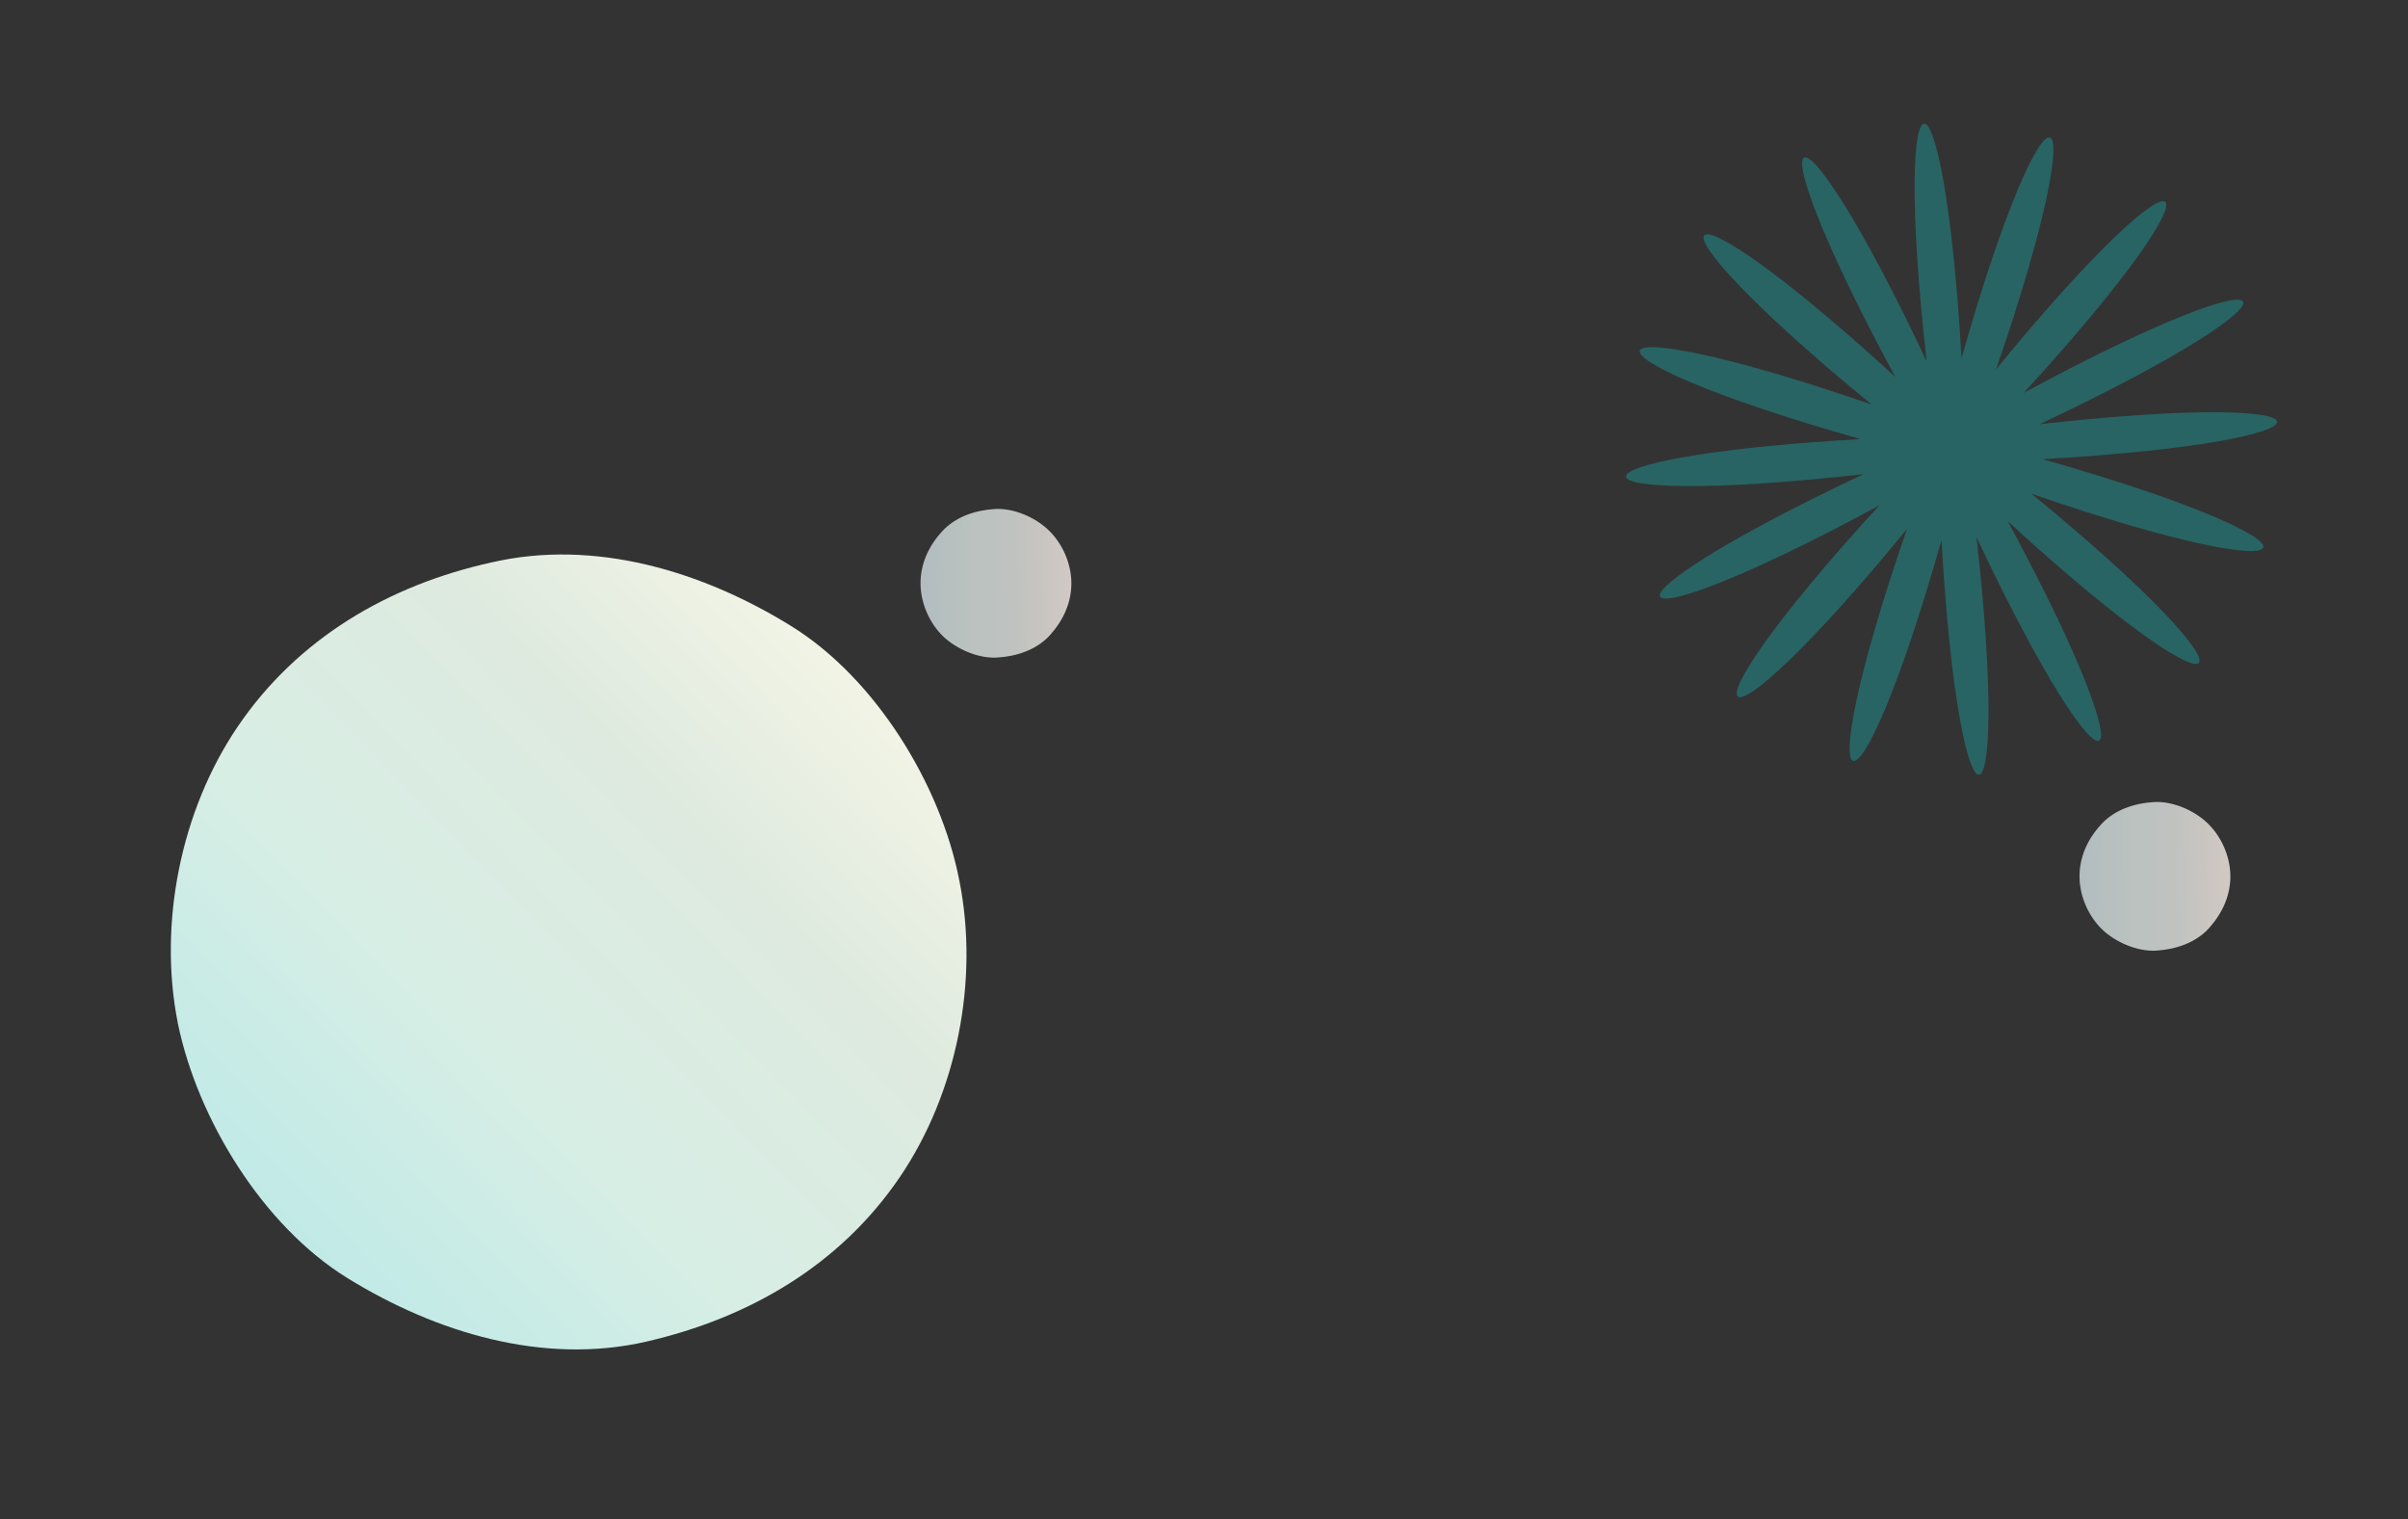
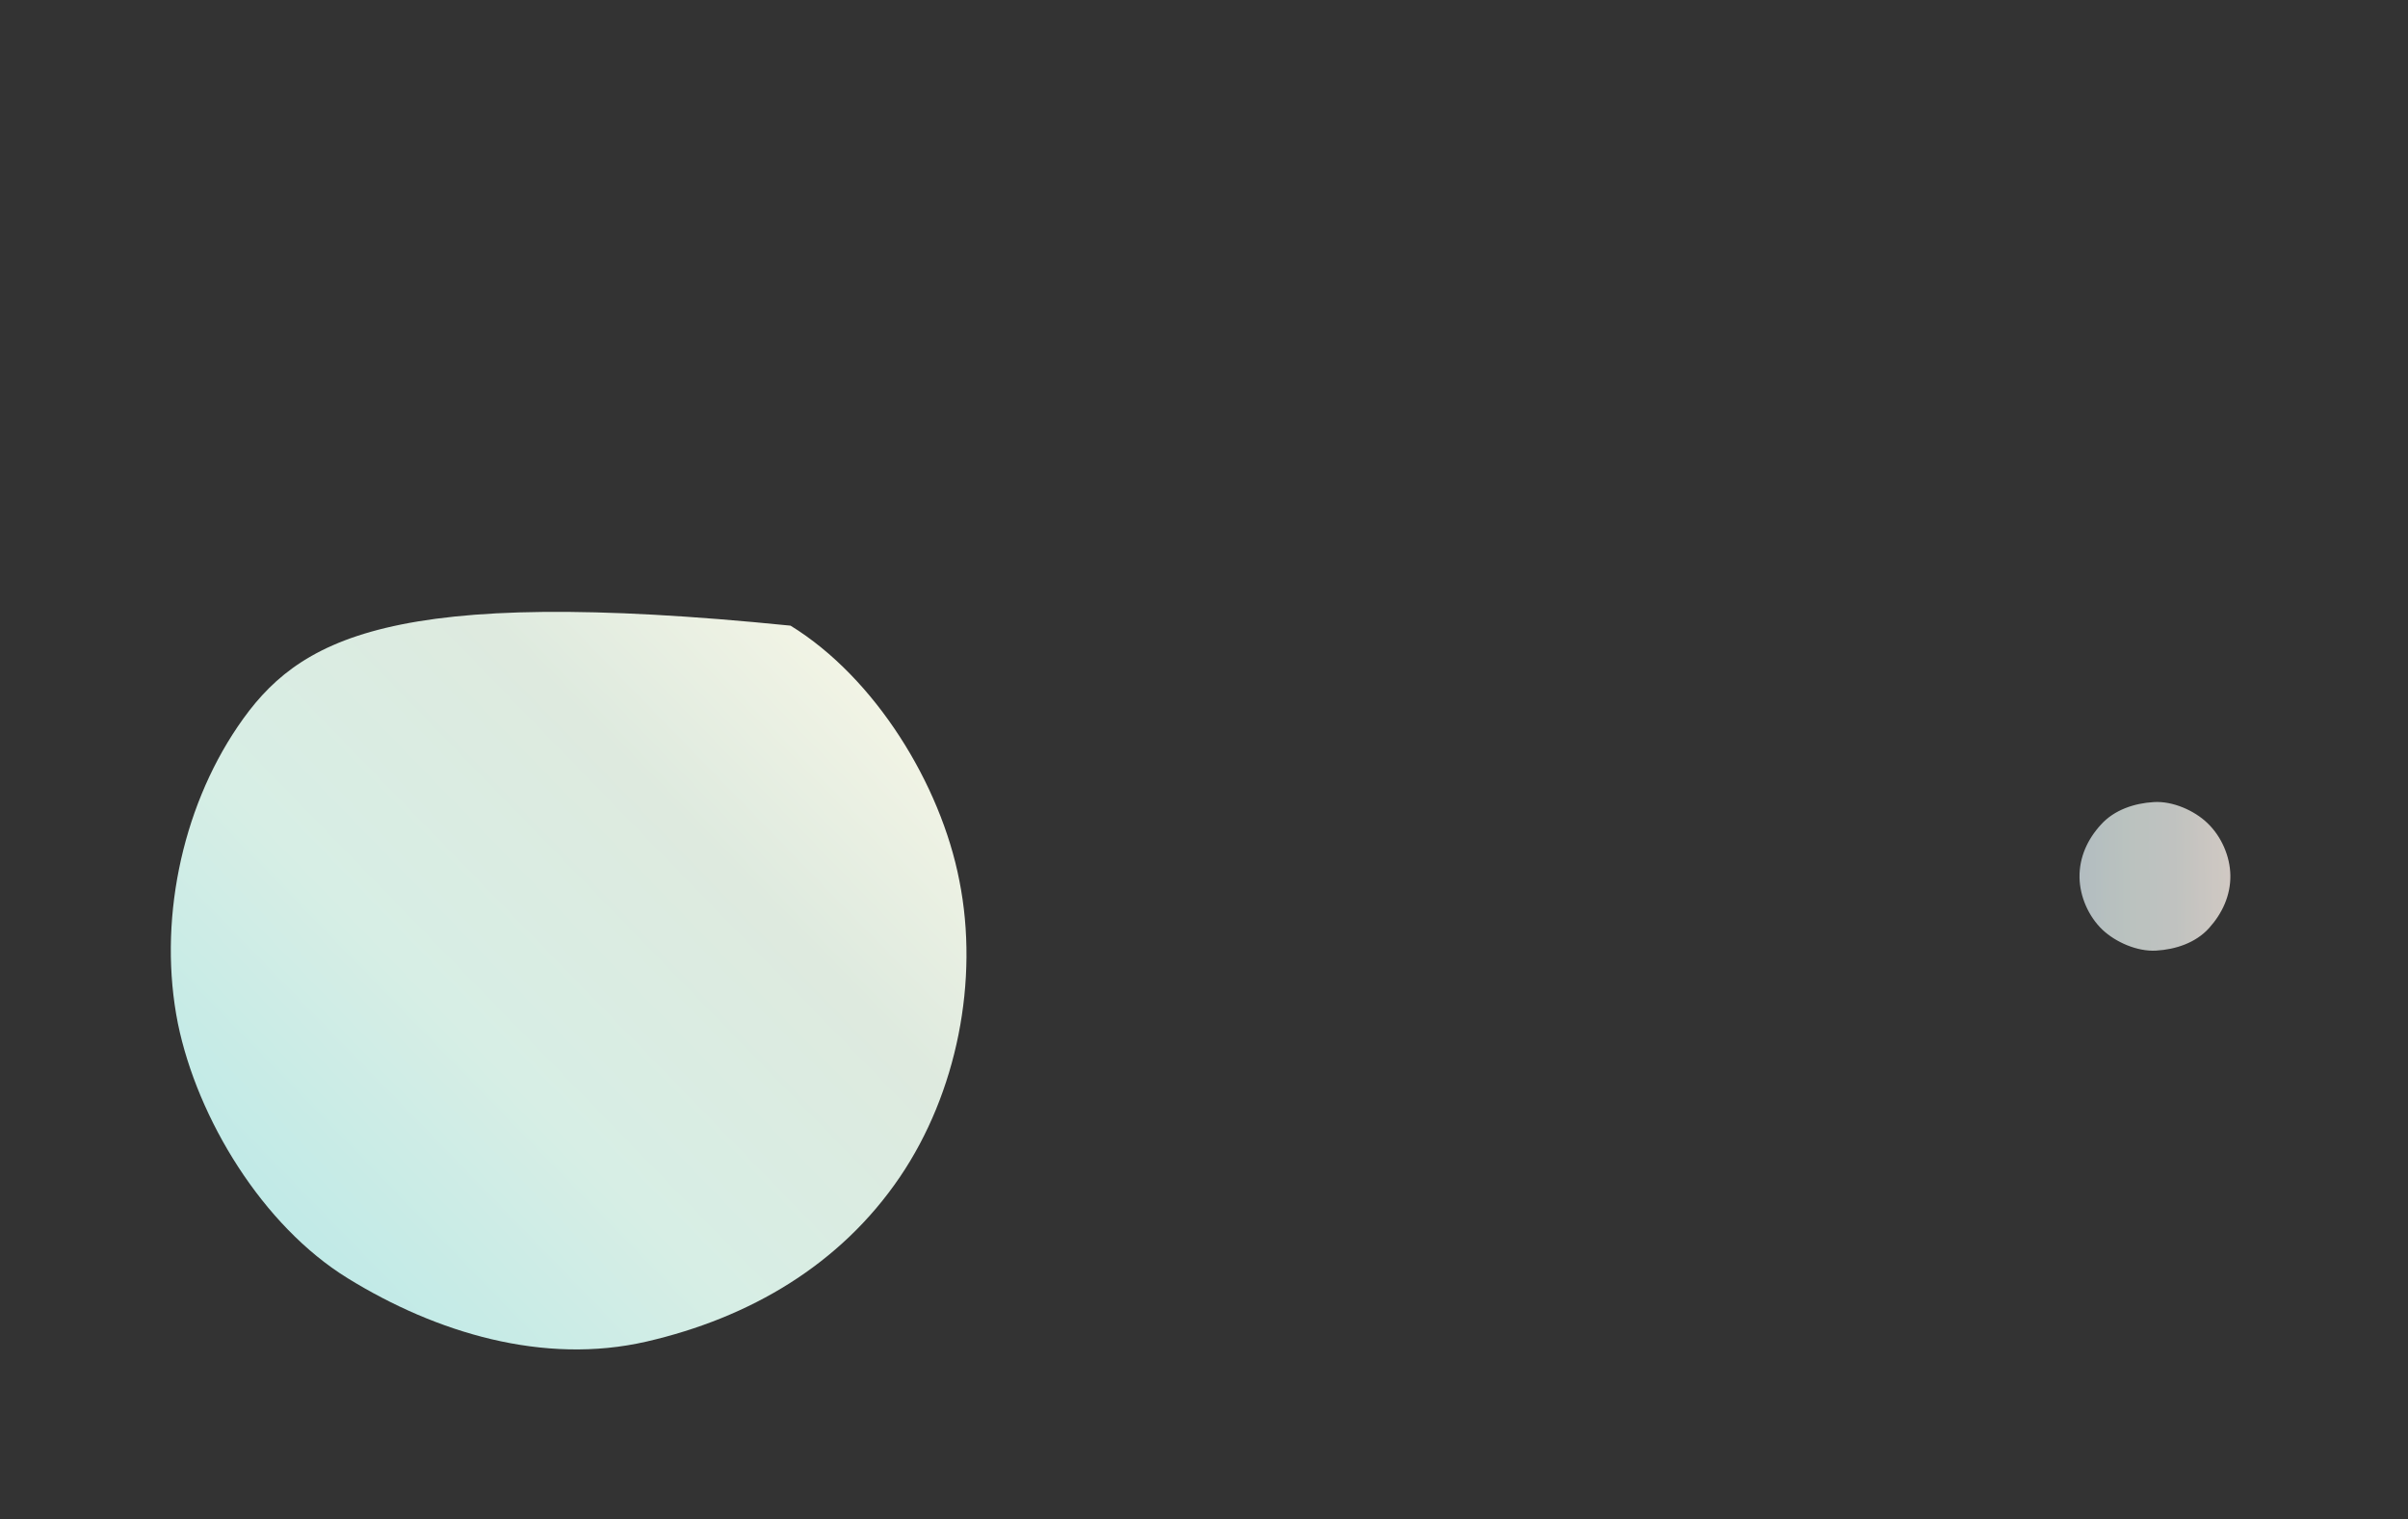
<svg xmlns="http://www.w3.org/2000/svg" width="214" height="135" viewBox="0 0 214 135" fill="none">
  <rect x="0" y="0" width="214" height="135" fill="#333333" stroke="none" />
-   <path d="M70.256 55.601C62.415 50.76 52.846 47.867 43.698 49.978C34.532 51.996 26.439 56.742 21.125 64.573C16.071 72.022 14.038 82.079 15.81 90.959C17.545 99.414 23.341 108.946 30.905 113.598C38.746 118.439 48.315 121.333 57.463 119.222C66.611 117.111 74.667 112.42 79.981 104.588C85.034 97.14 87.03 87.137 85.258 78.257C83.598 69.692 77.764 60.216 70.256 55.601Z" fill="url(#paint0_linear)" />
+   <path d="M70.256 55.601C34.532 51.996 26.439 56.742 21.125 64.573C16.071 72.022 14.038 82.079 15.81 90.959C17.545 99.414 23.341 108.946 30.905 113.598C38.746 118.439 48.315 121.333 57.463 119.222C66.611 117.111 74.667 112.42 79.981 104.588C85.034 97.14 87.03 87.137 85.258 78.257C83.598 69.692 77.764 60.216 70.256 55.601Z" fill="url(#paint0_linear)" />
  <g style="mix-blend-mode:screen" opacity="0.8">
-     <path d="M88.422 45.235C86.689 45.335 84.899 45.922 83.715 47.236C82.519 48.537 81.782 50.144 81.808 51.926C81.832 53.621 82.605 55.393 83.837 56.572C85.018 57.69 86.942 58.535 88.612 58.436C90.345 58.336 92.134 57.749 93.318 56.436C94.502 55.122 95.239 53.528 95.213 51.745C95.188 50.05 94.416 48.291 93.184 47.112C92.002 45.969 90.079 45.137 88.422 45.235Z" fill="url(#paint1_linear)" />
-   </g>
+     </g>
  <g style="mix-blend-mode:screen" opacity="0.8">
    <path d="M191.422 71.278C189.688 71.378 187.899 71.965 186.715 73.279C185.519 74.58 184.782 76.187 184.808 77.969C184.832 79.665 185.605 81.436 186.837 82.616C188.018 83.733 189.942 84.578 191.612 84.479C193.345 84.379 195.134 83.793 196.318 82.479C197.502 81.165 198.239 79.571 198.213 77.789C198.188 76.093 197.416 74.334 196.184 73.155C195.002 72.012 193.079 71.18 191.422 71.278Z" fill="url(#paint2_linear)" />
  </g>
-   <path opacity="0.4" d="M166.337 35.95C144.564 18.131 147.735 14.505 168.44 33.502C155.08 8.788 159.254 6.699 171.218 32.094C168.076 4.198 172.725 3.787 174.321 31.835C181.977 4.798 186.58 6.221 177.397 32.815C195.215 11.042 198.842 14.214 179.845 34.918C204.558 21.559 206.662 25.728 181.261 37.701C209.158 34.559 209.569 39.208 181.521 40.805C208.558 48.46 207.135 53.064 180.541 43.88C202.314 61.699 199.142 65.325 178.438 46.328C191.797 71.041 187.619 73.14 175.654 47.745C178.797 75.641 174.138 76.047 172.542 47.999C164.886 75.036 160.283 73.613 169.467 47.019C151.648 68.792 148.021 65.621 167.018 44.916C142.305 58.275 140.216 54.102 165.611 42.138C137.705 45.275 137.309 40.622 165.347 39.02C138.32 31.37 139.734 26.761 166.337 35.95Z" fill="#18ACAC" />
  <defs>
    <linearGradient id="paint0_linear" x1="23.328" y1="106.367" x2="77.99" y2="53.224" gradientUnits="userSpaceOnUse">
      <stop stop-color="#C1EAE7" />
      <stop offset="0.307" stop-color="#D7EEE5" />
      <stop offset="0.656" stop-color="#DEEADF" />
      <stop offset="1" stop-color="#F8F7E7" />
    </linearGradient>
    <linearGradient id="paint1_linear" x1="81.808" y1="51.932" x2="95.213" y2="51.739" gradientUnits="userSpaceOnUse">
      <stop stop-color="#D2DFE3" />
      <stop offset="0.307" stop-color="#DCE6E2" />
      <stop offset="0.62" stop-color="#E3E6E3" />
      <stop offset="1" stop-color="#F8EEE7" />
    </linearGradient>
    <linearGradient id="paint2_linear" x1="184.808" y1="77.976" x2="198.213" y2="77.782" gradientUnits="userSpaceOnUse">
      <stop stop-color="#D2DFE3" />
      <stop offset="0.307" stop-color="#DCE6E2" />
      <stop offset="0.62" stop-color="#E3E6E3" />
      <stop offset="1" stop-color="#F8EEE7" />
    </linearGradient>
  </defs>
</svg>